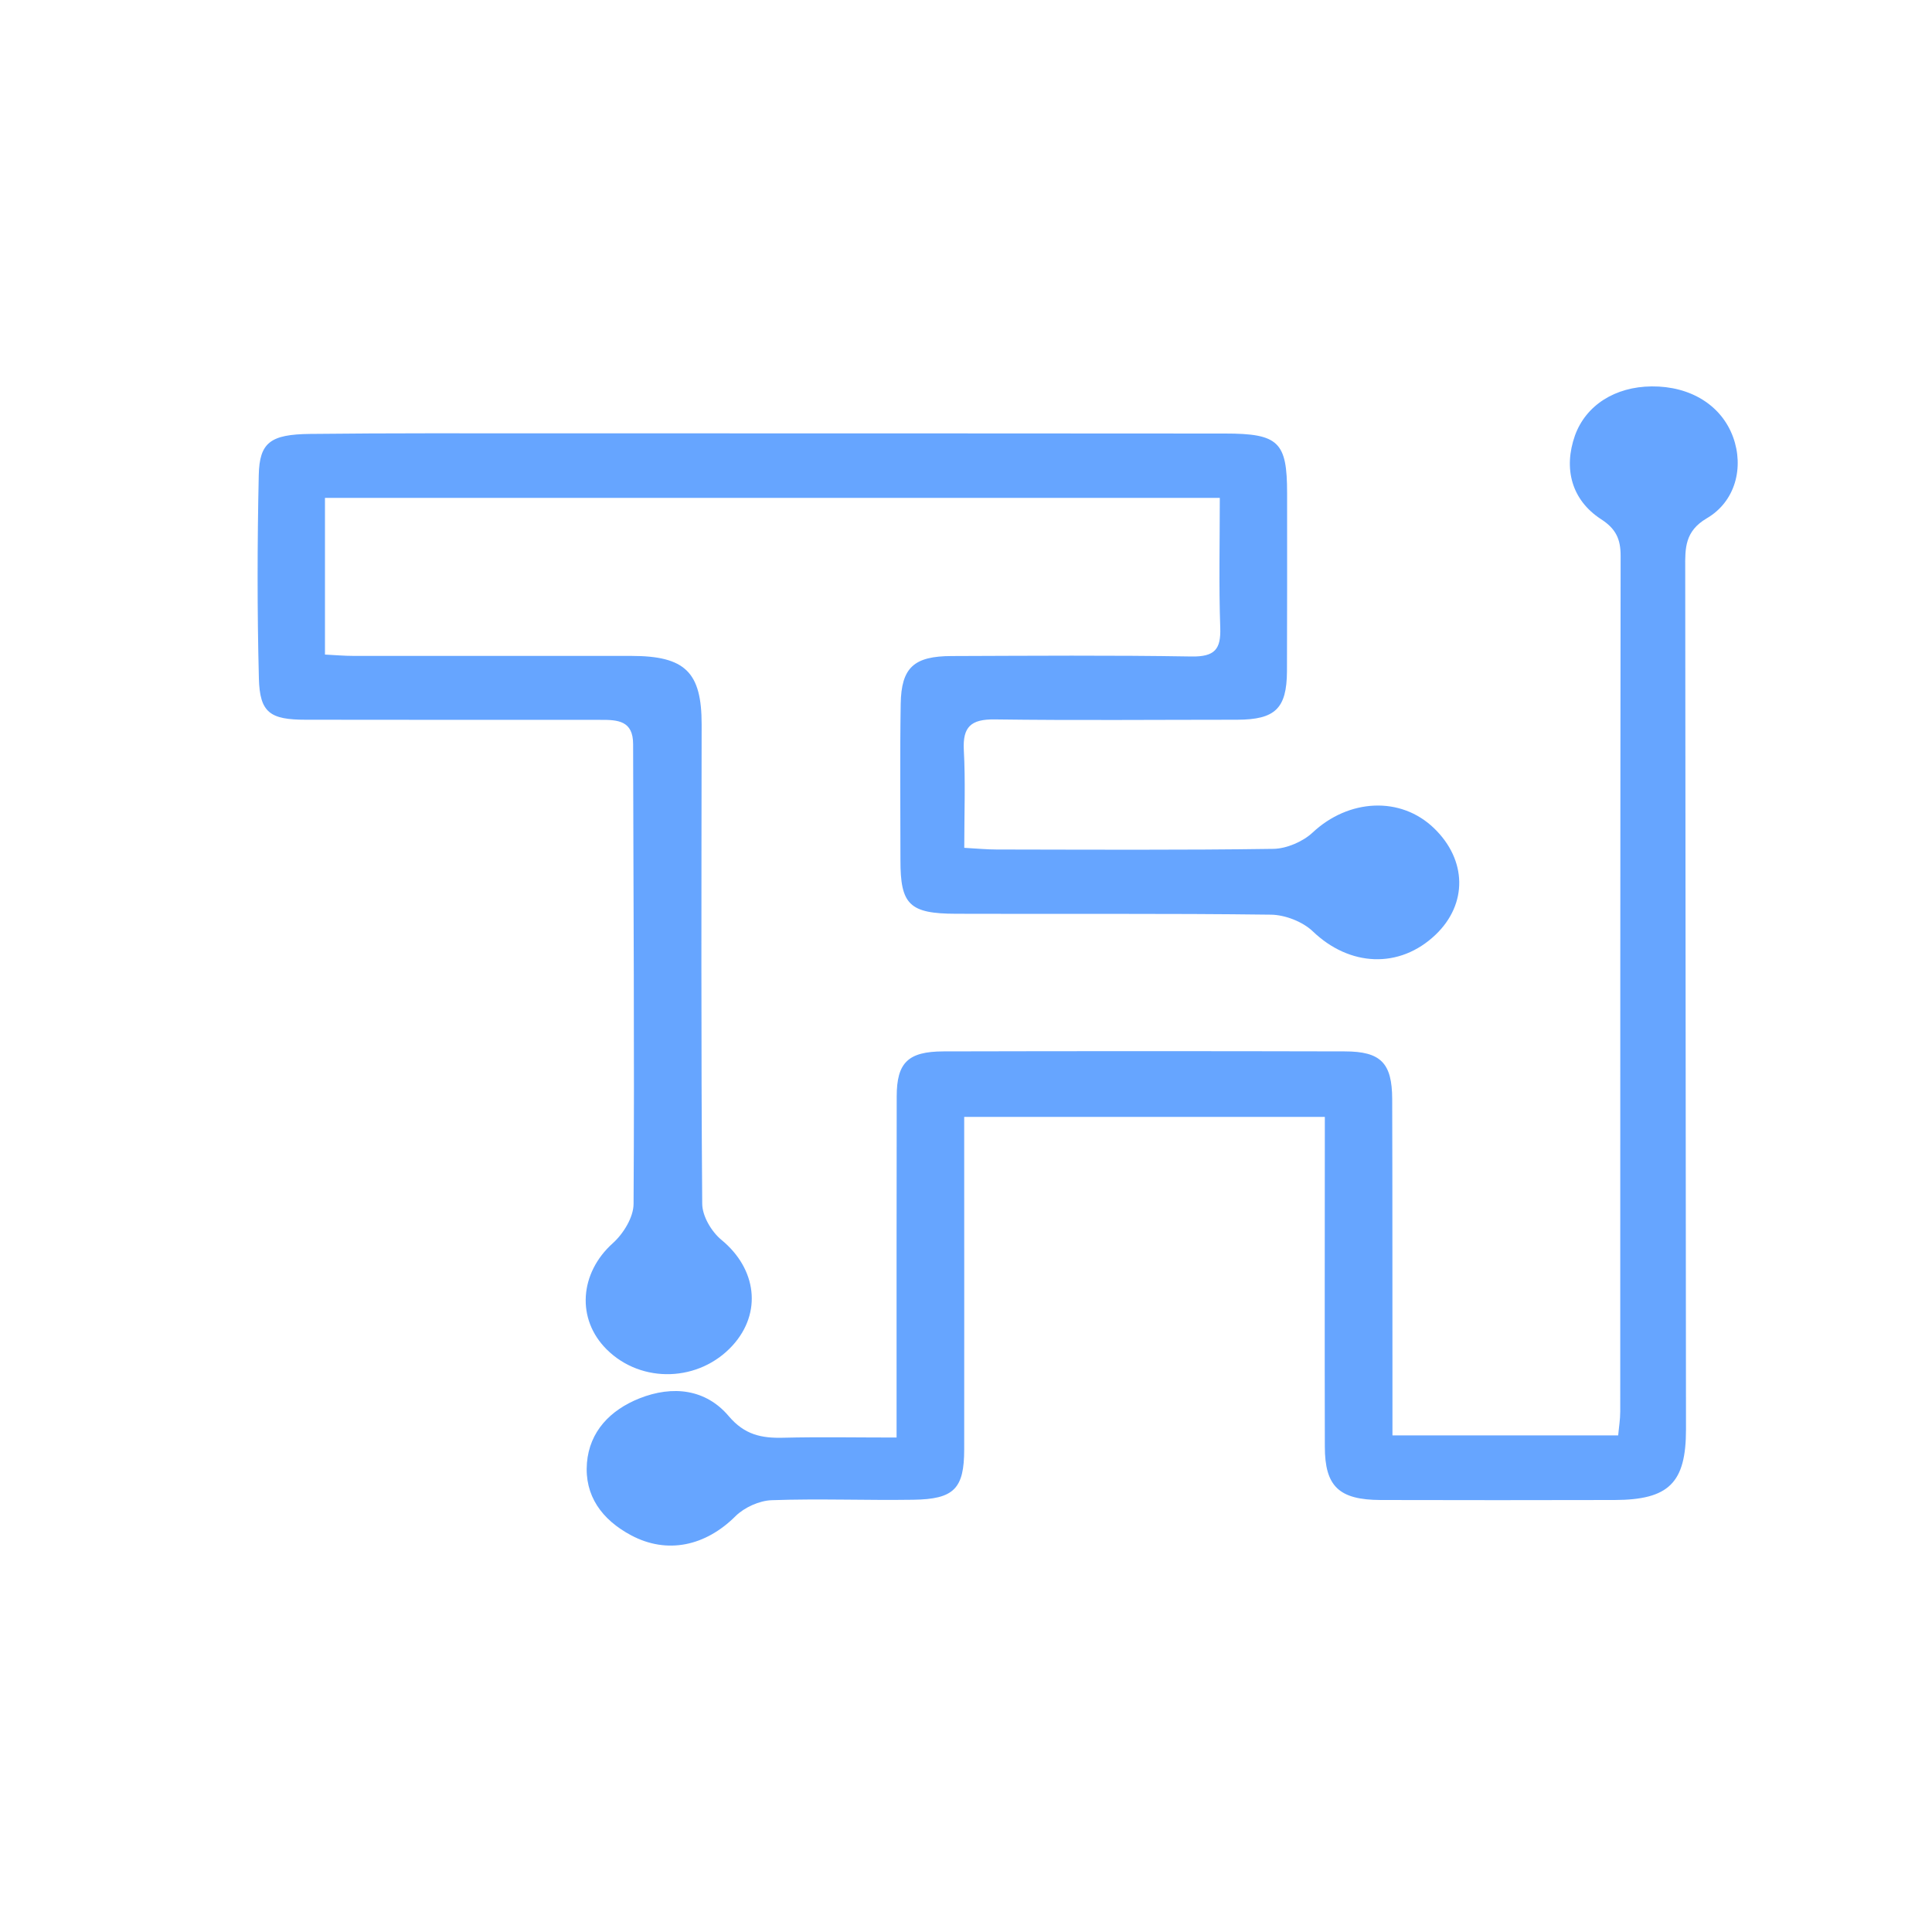
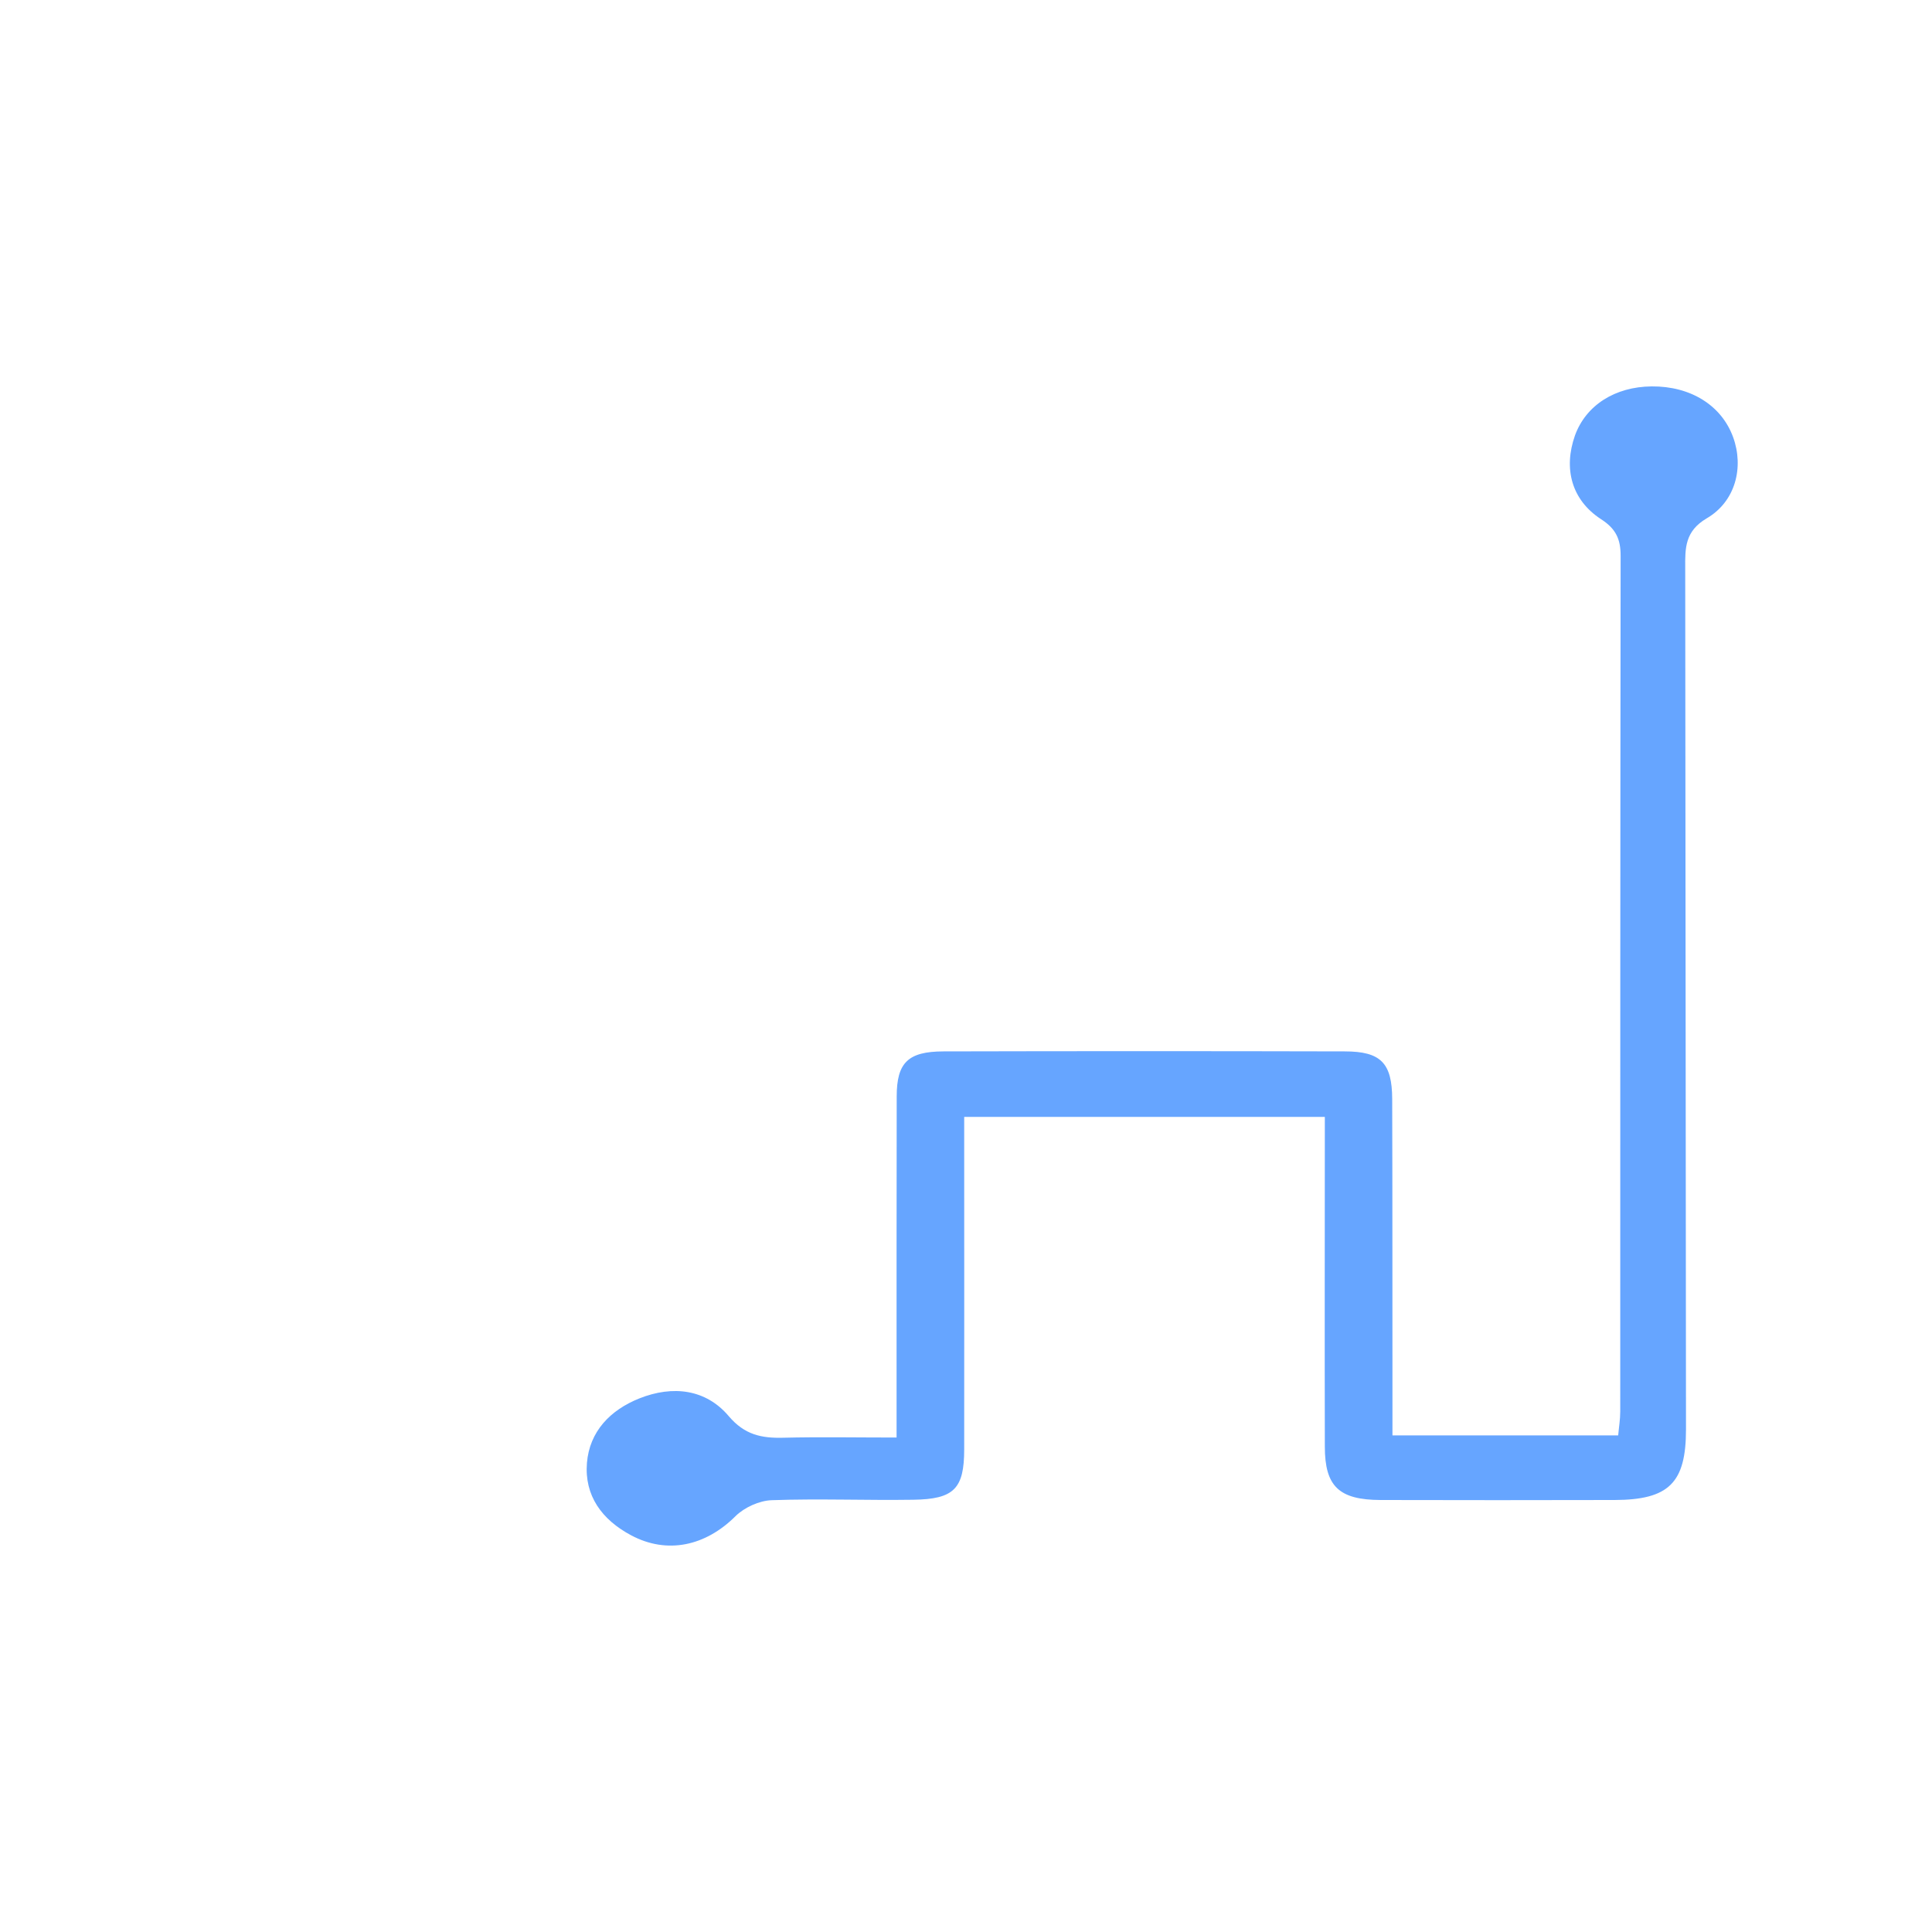
<svg xmlns="http://www.w3.org/2000/svg" width="30" height="30" viewBox="0 0 30 30" fill="none">
-   <path d="M14.973 13.165C15.18 13.177 15.327 13.191 15.472 13.191C16.906 13.193 18.342 13.202 19.776 13.181C19.98 13.177 20.232 13.068 20.381 12.929C20.939 12.405 21.747 12.358 22.267 12.86C22.78 13.354 22.791 14.037 22.292 14.514C21.73 15.05 20.955 15.01 20.383 14.46C20.226 14.311 19.953 14.205 19.733 14.203C18.105 14.182 16.475 14.195 14.848 14.189C14.119 14.188 13.981 14.045 13.982 13.354C13.982 12.547 13.973 11.738 13.986 10.931C13.995 10.364 14.192 10.188 14.779 10.187C16.019 10.183 17.26 10.173 18.5 10.194C18.866 10.2 18.959 10.079 18.948 9.748C18.925 9.088 18.941 8.427 18.941 7.731H5.046V10.164C5.186 10.171 5.344 10.185 5.5 10.185C6.934 10.185 8.37 10.185 9.804 10.185C10.642 10.185 10.895 10.44 10.895 11.247C10.892 13.728 10.885 16.21 10.904 18.69C10.904 18.883 11.048 19.126 11.204 19.254C11.748 19.701 11.838 20.384 11.375 20.893C10.858 21.46 9.964 21.49 9.424 20.957C8.943 20.482 9.002 19.765 9.515 19.305C9.68 19.157 9.837 18.902 9.838 18.695C9.853 16.316 9.835 13.936 9.831 11.555C9.831 11.193 9.598 11.176 9.323 11.178C7.799 11.178 6.276 11.178 4.75 11.176C4.194 11.176 4.034 11.068 4.02 10.536C3.993 9.484 3.995 8.43 4.018 7.378C4.029 6.87 4.199 6.745 4.815 6.738C6.055 6.724 7.295 6.729 8.535 6.729C12.031 6.729 15.528 6.729 19.022 6.732C19.855 6.732 19.986 6.863 19.986 7.656C19.986 8.579 19.988 9.503 19.984 10.426C19.98 11.002 19.801 11.174 19.212 11.176C17.958 11.176 16.701 11.188 15.447 11.171C15.074 11.166 14.948 11.289 14.966 11.645C14.993 12.133 14.973 12.624 14.973 13.164V13.165Z" fill="#66A5FF" />
  <path d="M20.566 17.343H14.972C14.972 17.519 14.972 17.673 14.972 17.828C14.972 19.386 14.974 20.945 14.972 22.504C14.972 23.117 14.814 23.28 14.179 23.288C13.447 23.299 12.714 23.269 11.982 23.295C11.79 23.302 11.557 23.408 11.422 23.542C10.956 24.007 10.361 24.139 9.8 23.84C9.344 23.597 9.073 23.223 9.114 22.716C9.154 22.23 9.473 21.896 9.929 21.714C10.448 21.508 10.961 21.57 11.316 21.99C11.562 22.28 11.824 22.334 12.165 22.325C12.73 22.311 13.296 22.322 13.922 22.322C13.922 22.138 13.922 21.985 13.922 21.832C13.922 20.23 13.921 18.628 13.924 17.027C13.924 16.5 14.1 16.328 14.649 16.326C16.726 16.321 18.804 16.321 20.881 16.326C21.442 16.326 21.616 16.507 21.618 17.066C21.623 18.638 21.62 20.211 21.622 21.785C21.622 21.942 21.622 22.096 21.622 22.289H25.127C25.138 22.165 25.159 22.042 25.159 21.917C25.159 17.487 25.159 13.059 25.165 8.63C25.165 8.373 25.093 8.211 24.861 8.062C24.404 7.765 24.274 7.278 24.456 6.762C24.626 6.293 25.077 6.005 25.647 6C26.25 5.995 26.73 6.293 26.911 6.786C27.083 7.257 26.948 7.788 26.503 8.048C26.162 8.248 26.166 8.512 26.168 8.817C26.173 13.276 26.177 17.736 26.18 22.195C26.18 23.025 25.916 23.29 25.069 23.292C23.86 23.295 22.648 23.295 21.439 23.292C20.791 23.29 20.572 23.08 20.572 22.462C20.568 20.775 20.572 19.088 20.572 17.343H20.566Z" fill="#66A5FF" />
</svg>